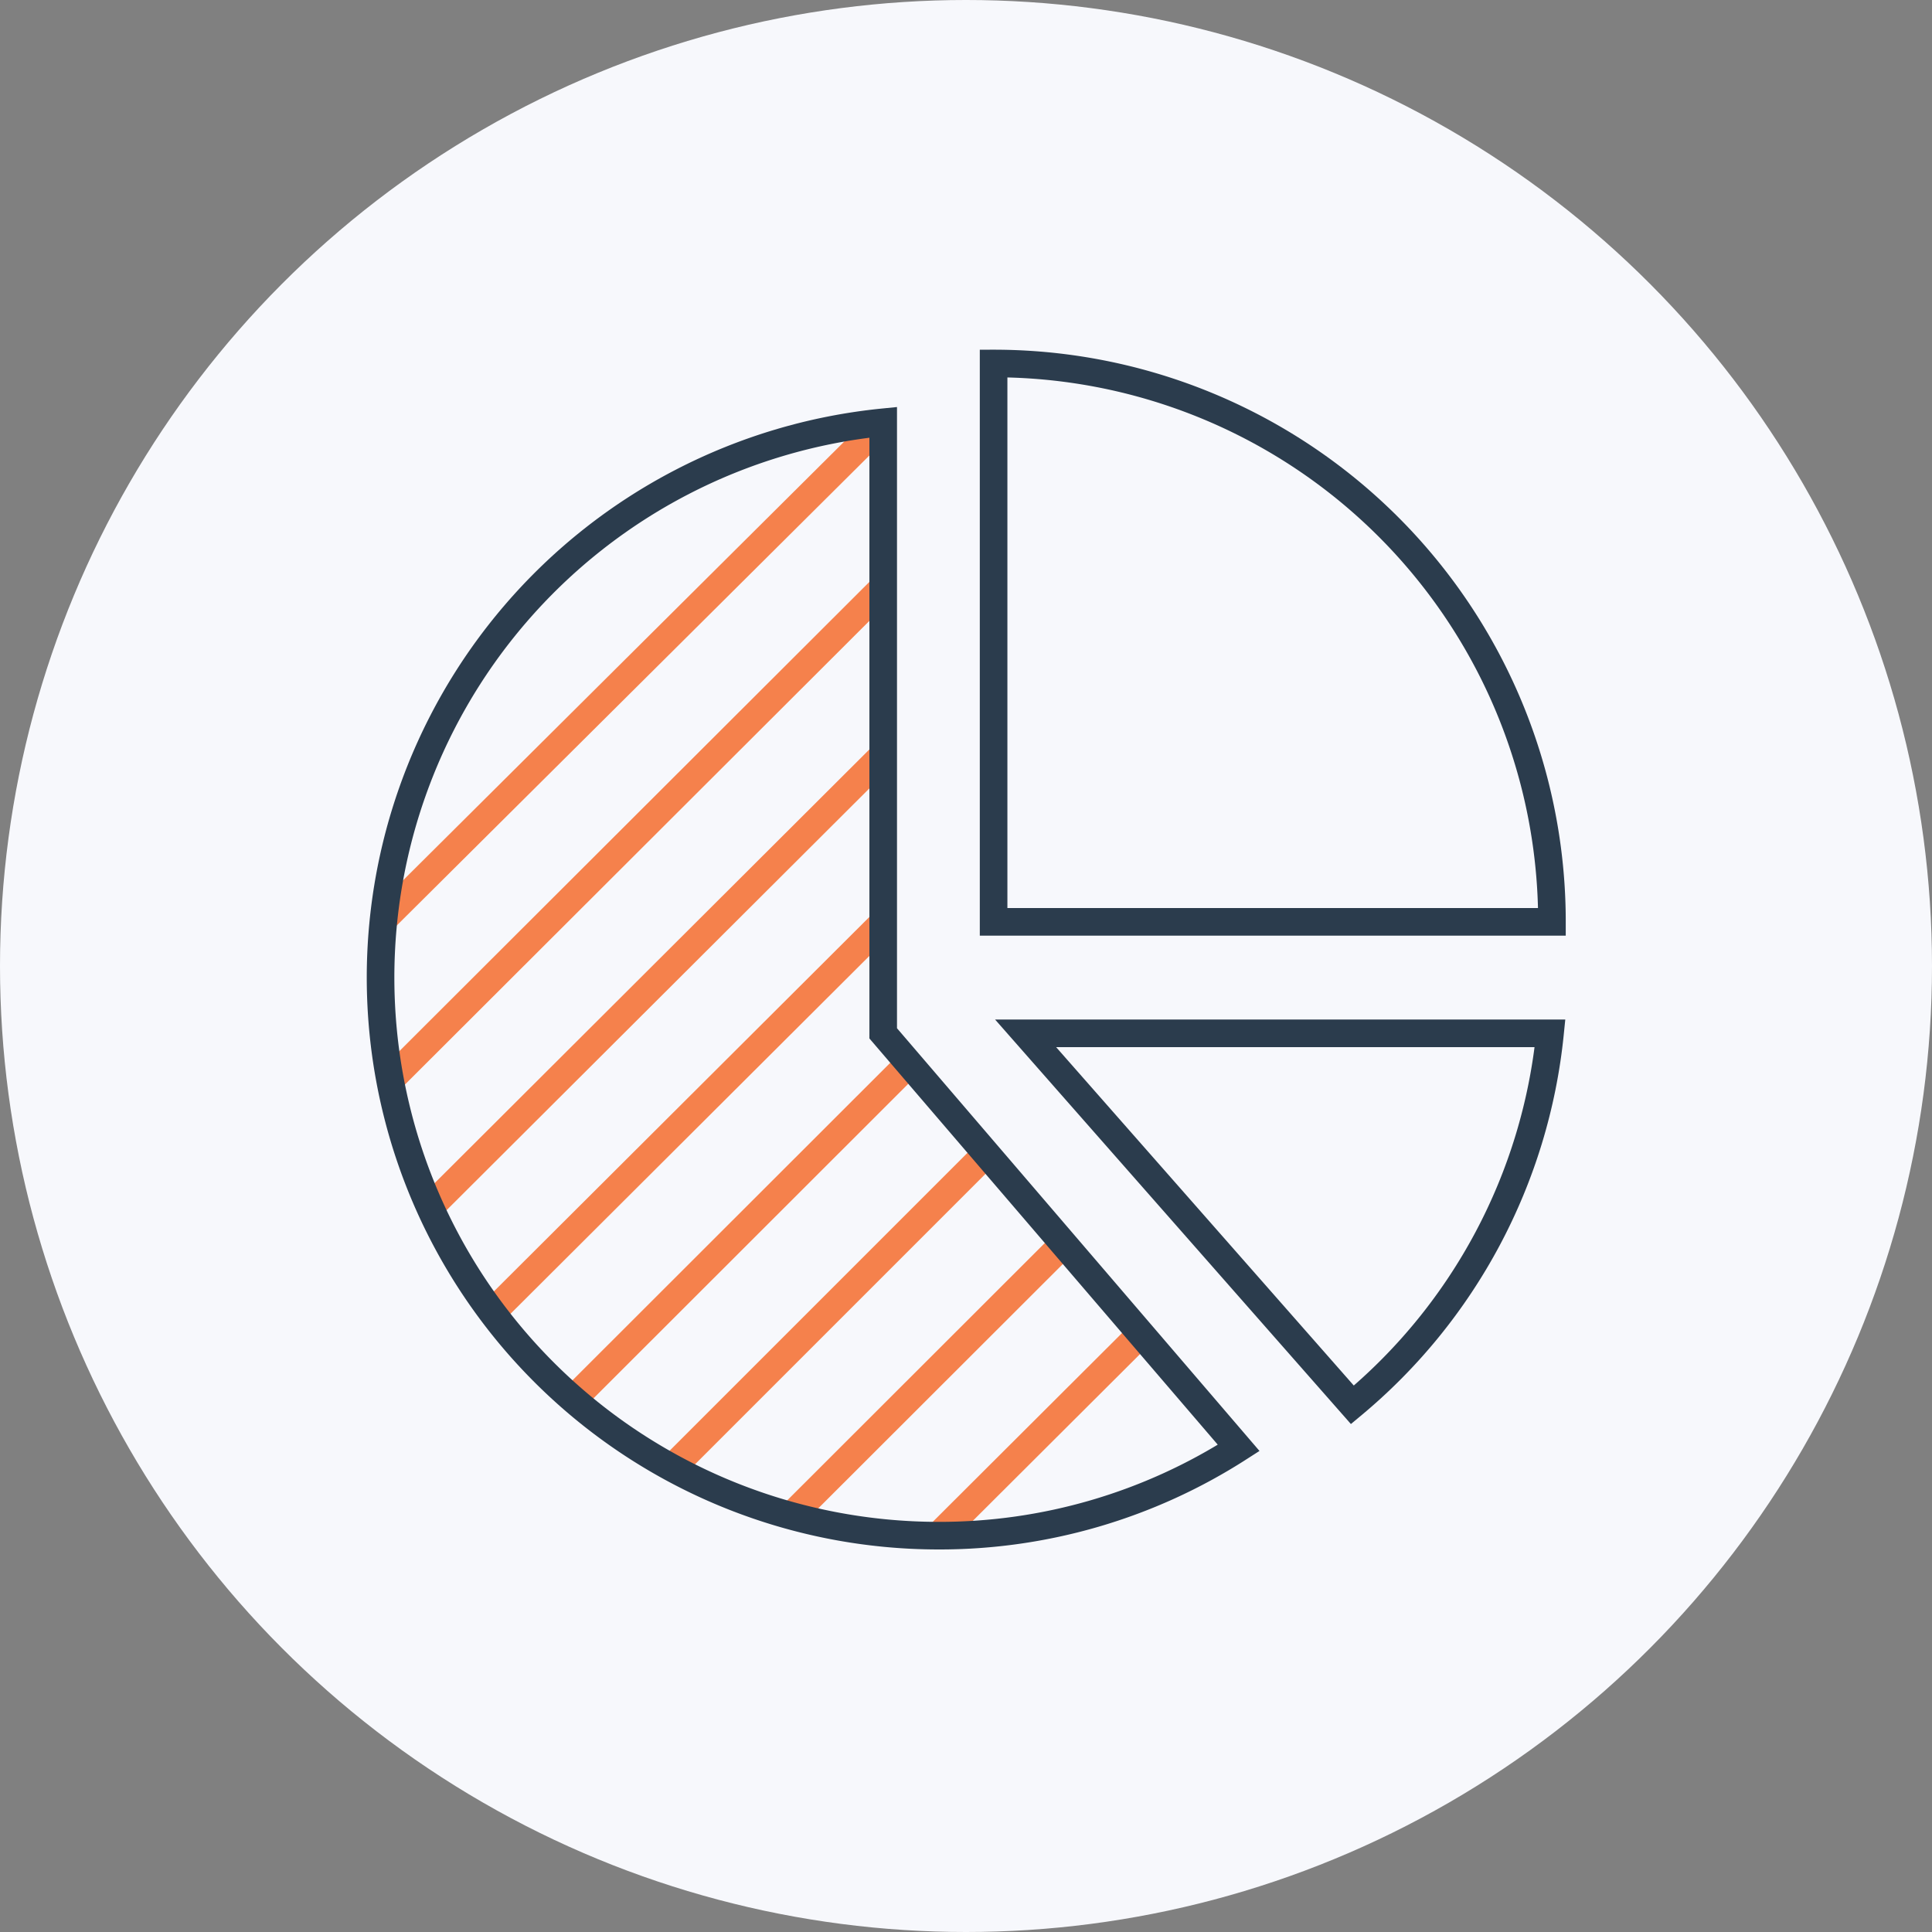
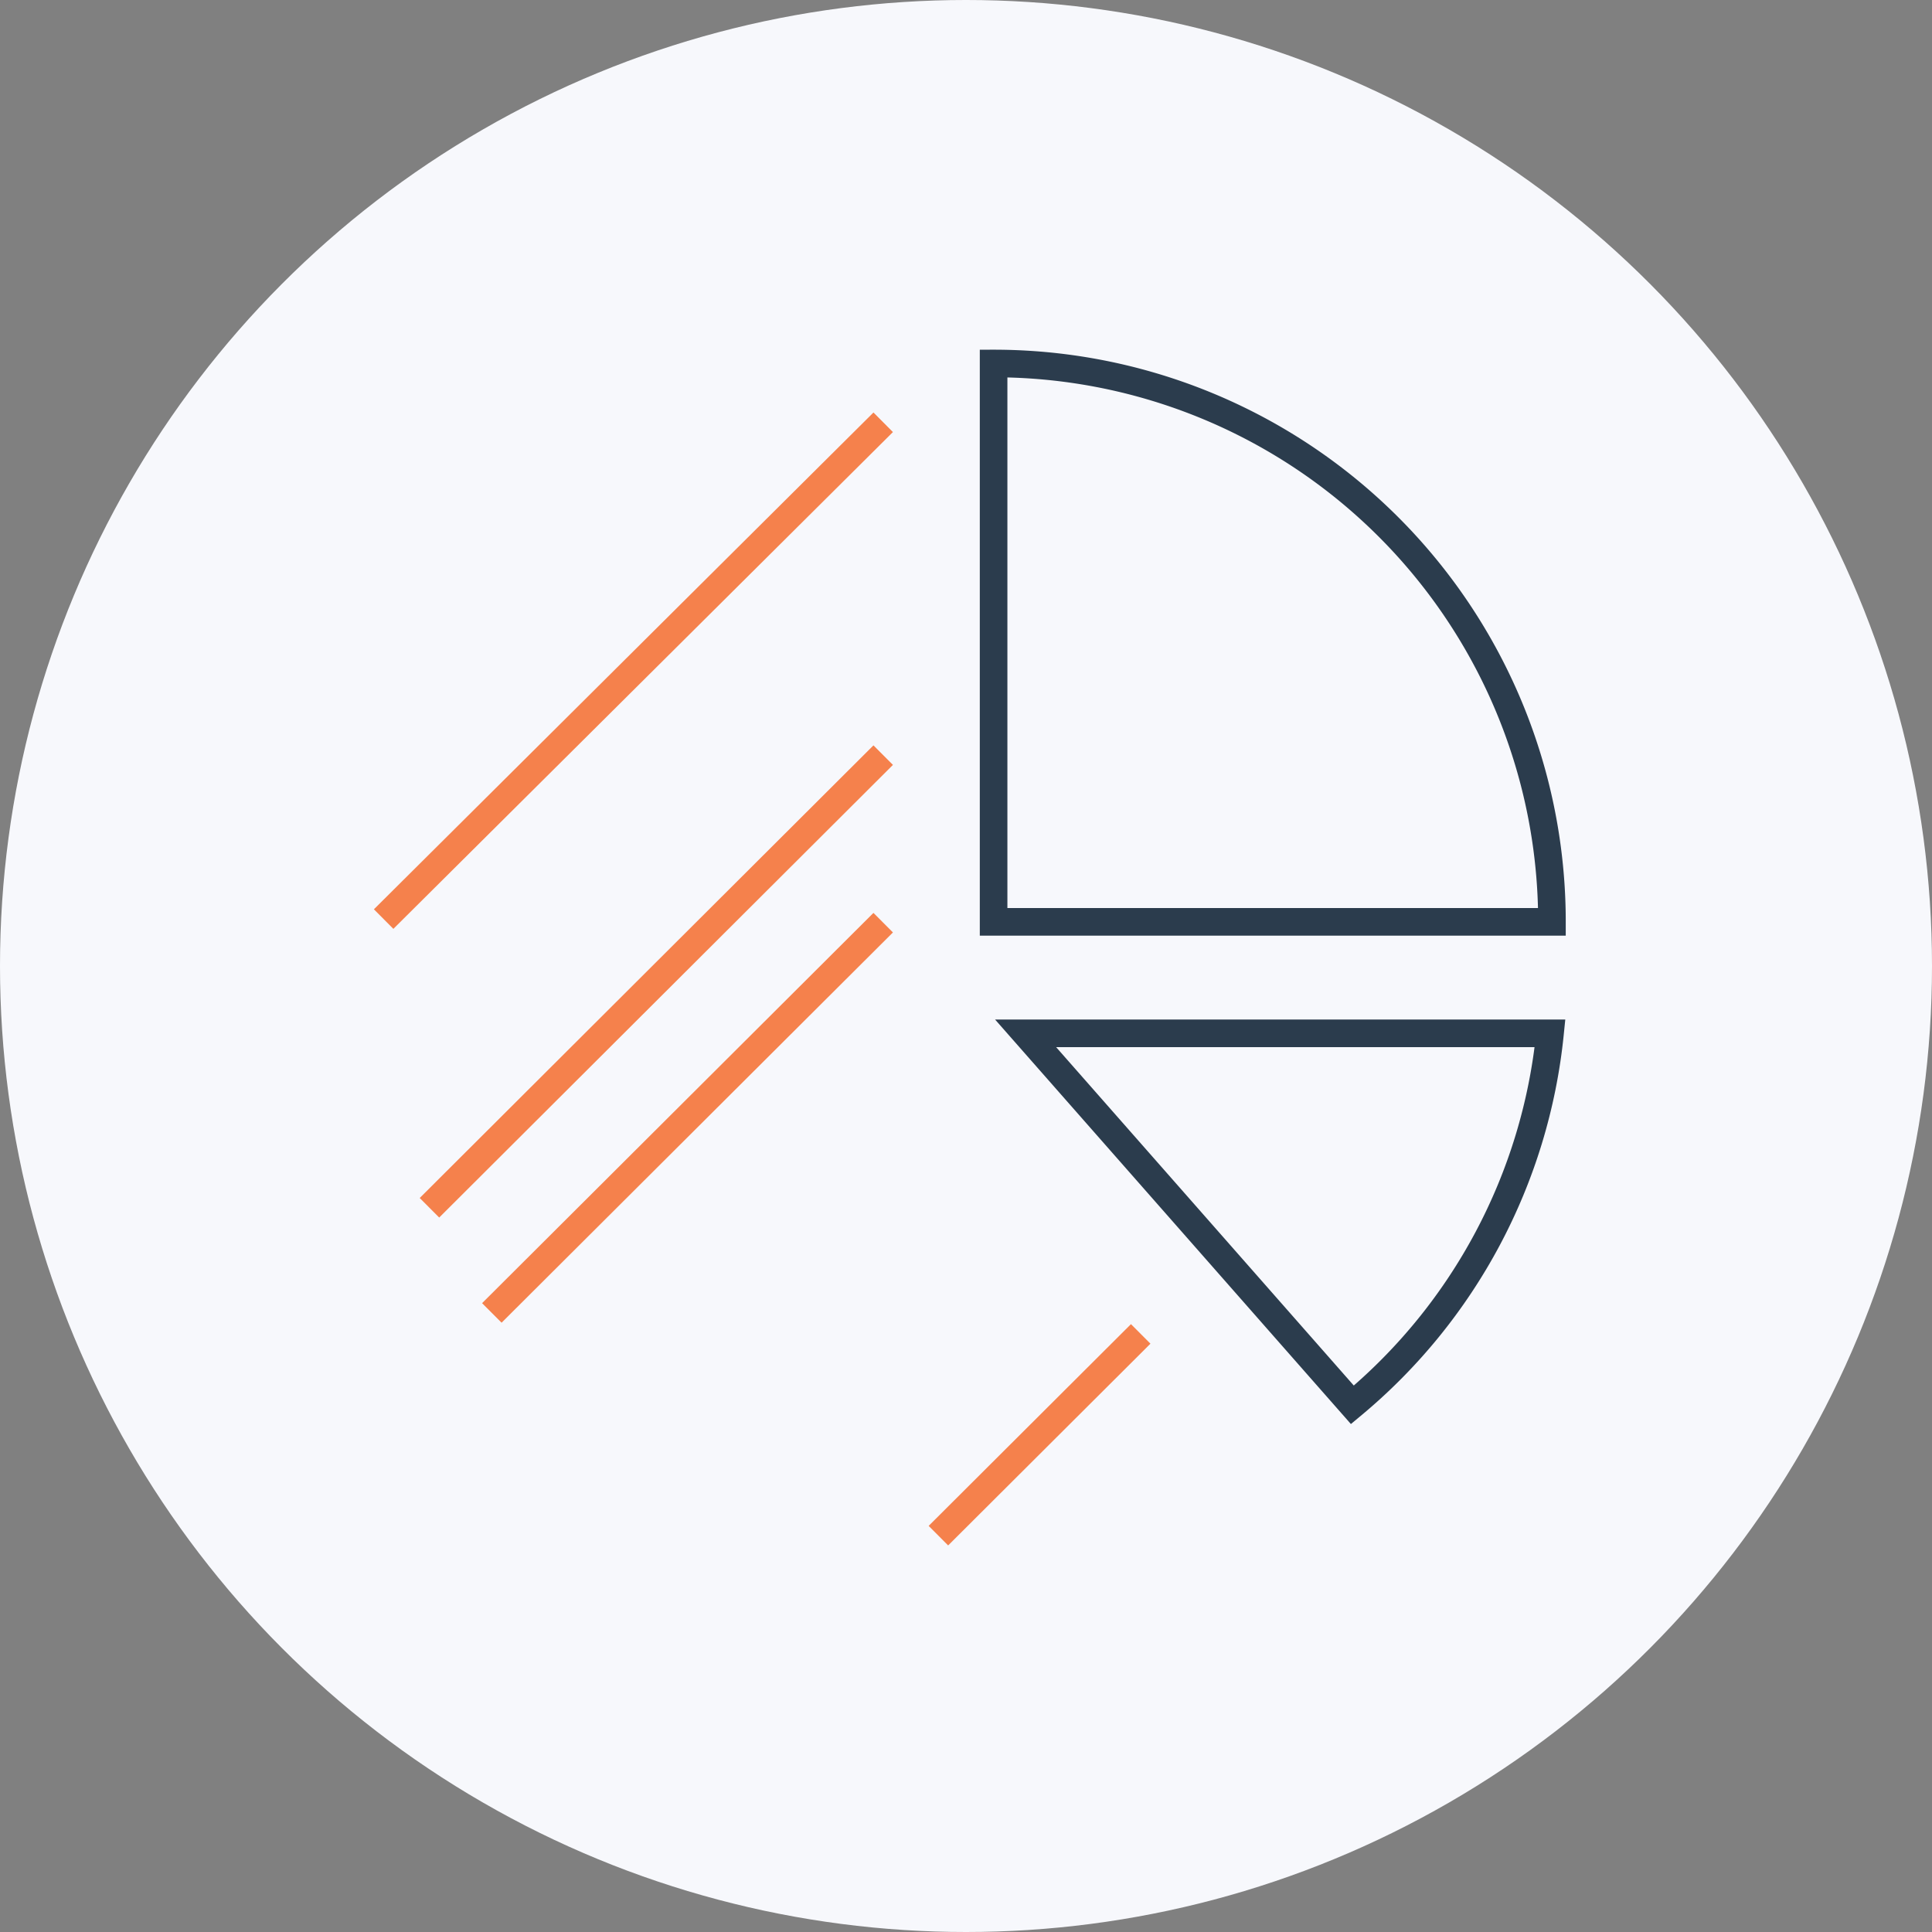
<svg xmlns="http://www.w3.org/2000/svg" id="Layer_1" data-name="Layer 1" viewBox="0 0 70 70">
  <rect x="0" y="0" width="70" height="70" fill="#808080" stroke="none" />
  <title>icons2</title>
  <circle cx="35" cy="35" r="35" style="fill:#f7f8fc" />
  <path d="M56.23,33.4H36V13.17A20.22,20.22,0,0,1,56.23,33.4Z" style="fill:none;stroke:#2b3c4d;stroke-miterlimit:10" />
  <path d="M37.16,37.44h19A20.14,20.14,0,0,1,49,50.9Z" style="fill:none;stroke:#2b3c4d;stroke-miterlimit:10" />
-   <path d="M32.92,38.55,20.75,50.71Z" style="fill:#2b3c4d;stroke:#f5814c;stroke-miterlimit:10" />
-   <path d="M35.72,41.81,24.34,53.19Z" style="fill:#2b3c4d;stroke:#f5814c;stroke-miterlimit:10" />
-   <path d="M38.53,45.07l-9.87,9.86Z" style="fill:#2b3c4d;stroke:#f5814c;stroke-miterlimit:10" />
  <path d="M41.33,48.33,34,55.64Z" style="fill:#2b3c4d;stroke:#f5814c;stroke-miterlimit:10" />
  <path d="M32,33.43,17.82,47.57Z" style="fill:#2b3c4d;stroke:#f5814c;stroke-miterlimit:10" />
  <path d="M32,27.36,15.56,43.76Z" style="fill:#2b3c4d;stroke:#f5814c;stroke-miterlimit:10" />
-   <path d="M32,21.29,14.11,39.15Z" style="fill:#2b3c4d;stroke:#f5814c;stroke-miterlimit:10" />
  <path d="M32,15.3l-18.1,18Z" style="fill:#2b3c4d;stroke:#f5814c;stroke-miterlimit:10" />
-   <path d="M44.88,52.46,32,37.44V15.3a20.22,20.22,0,0,0,2,40.34A20.06,20.06,0,0,0,44.88,52.46Z" style="fill:none;stroke:#2b3c4d;stroke-miterlimit:10" />
</svg>